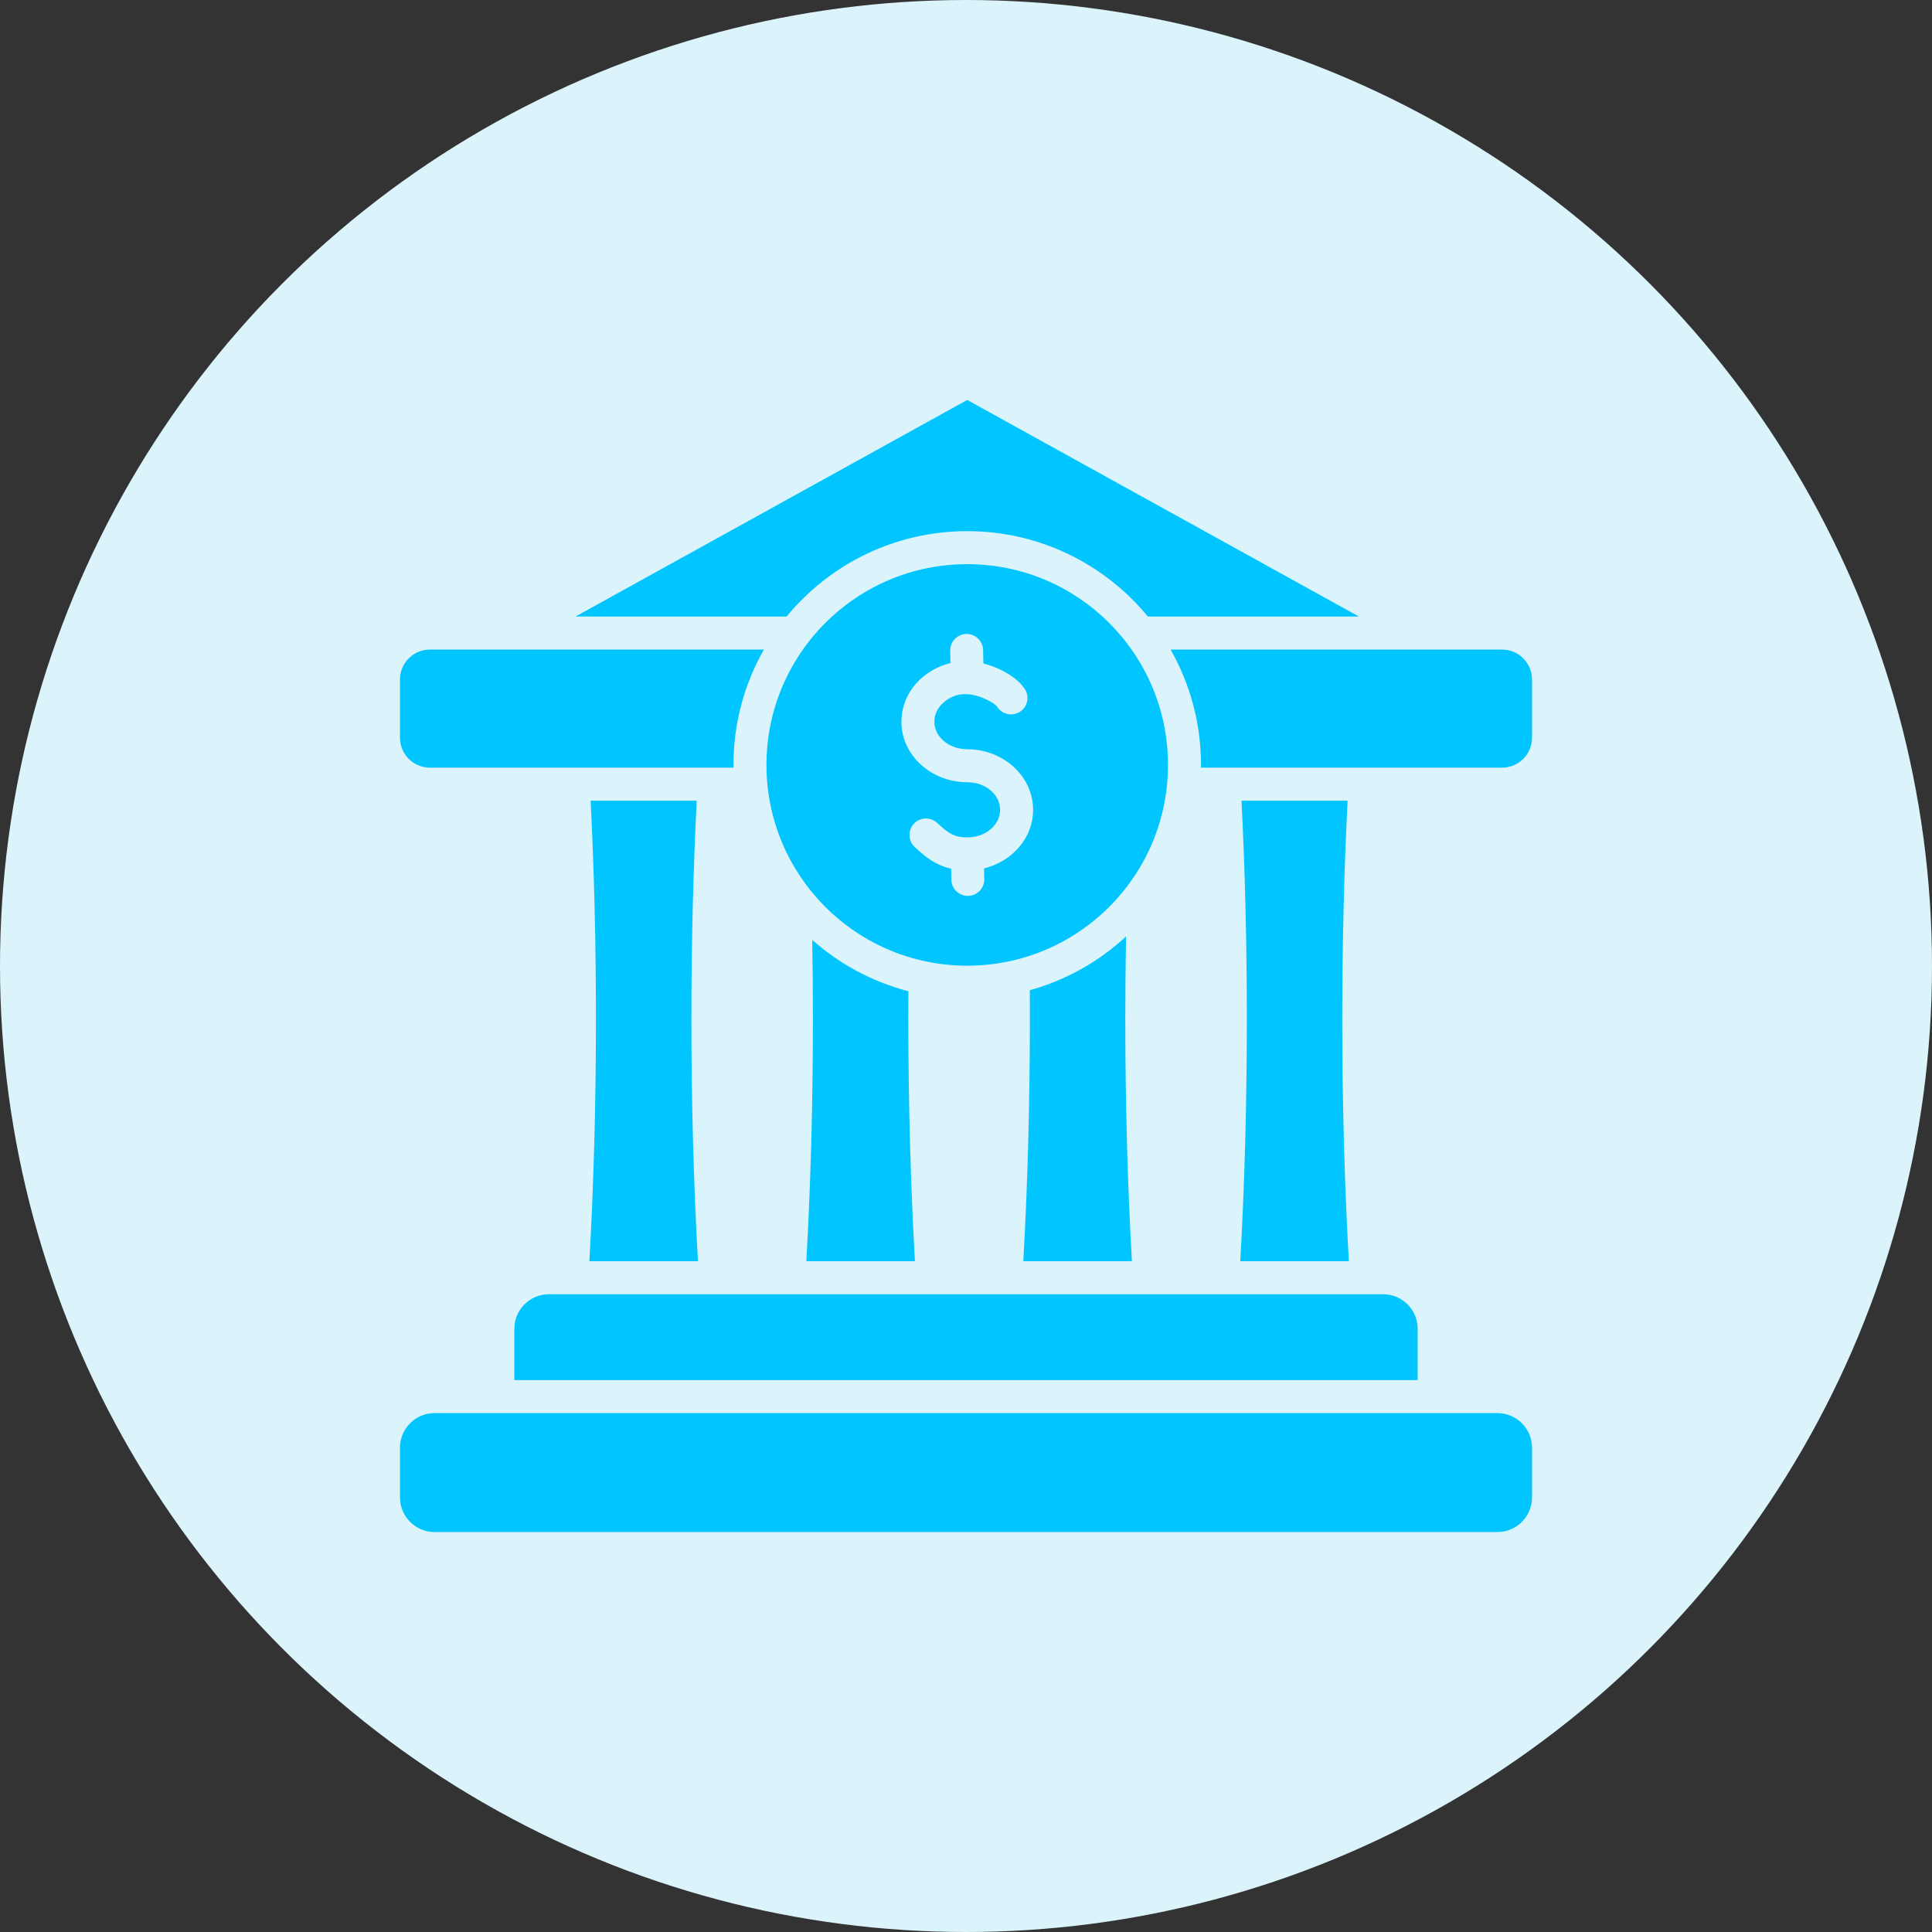
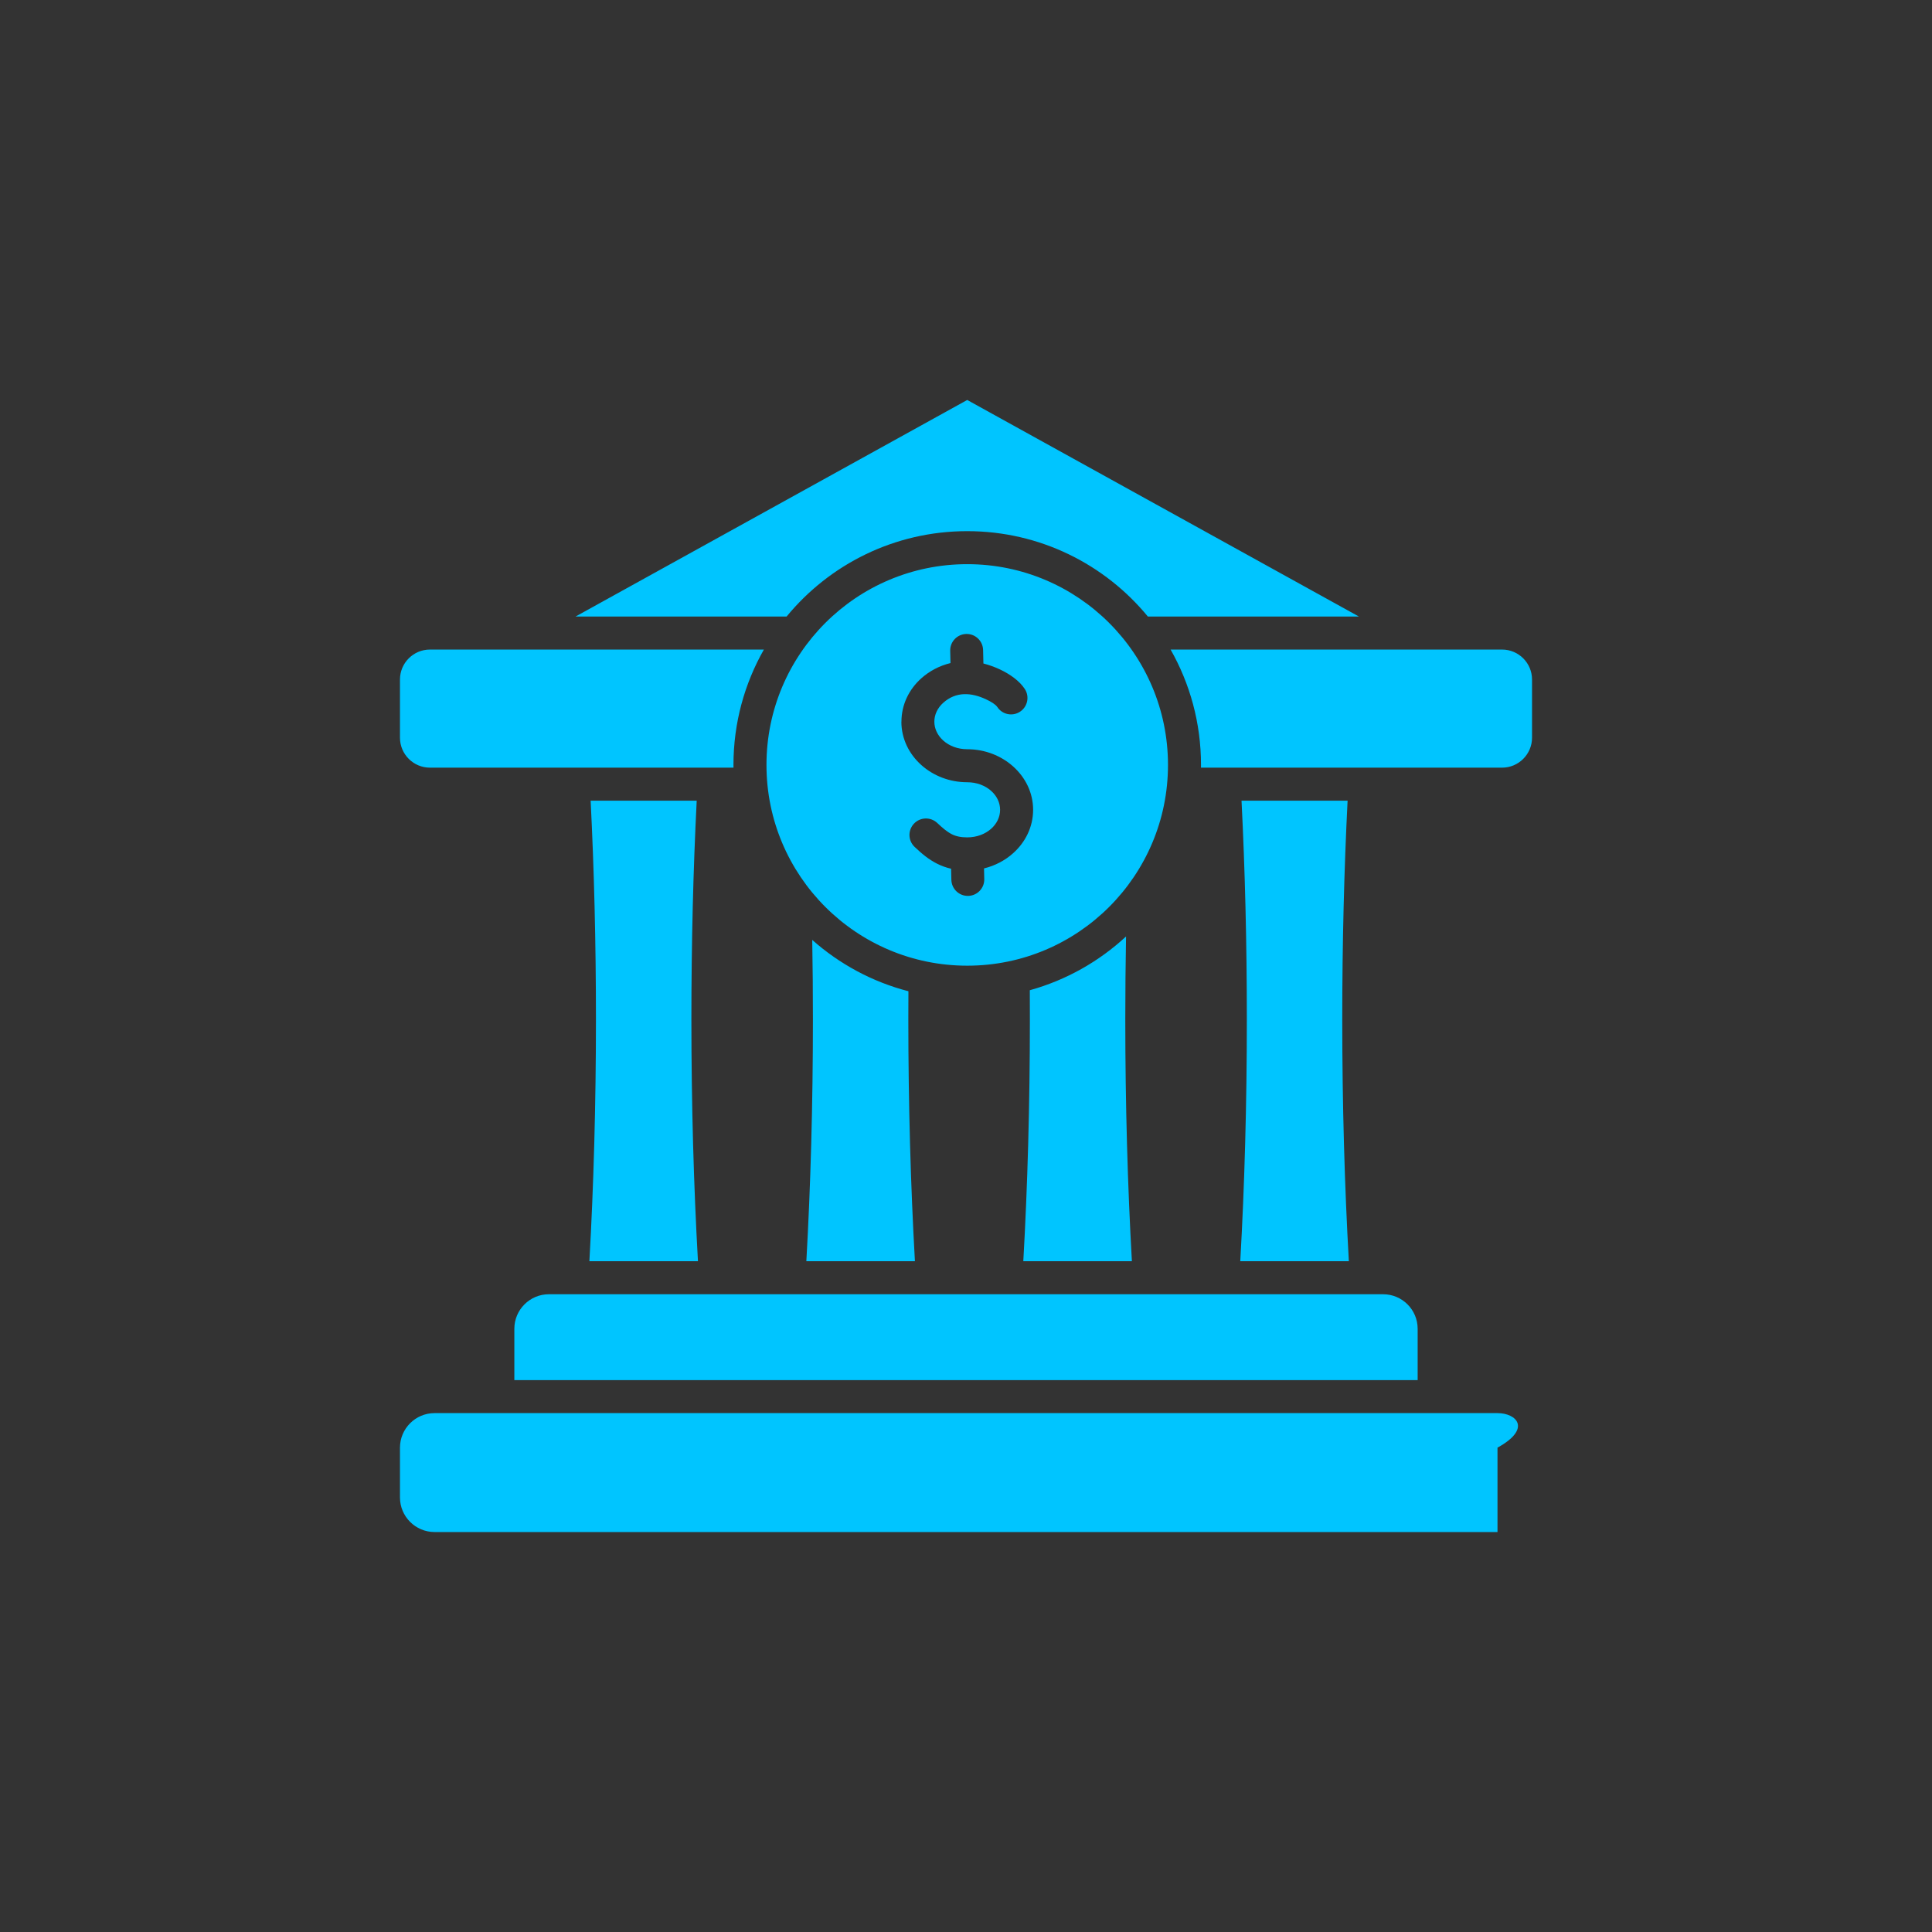
<svg xmlns="http://www.w3.org/2000/svg" width="80" height="80" viewBox="0 0 80 80" fill="none">
  <rect x="0" y="0" width="80" height="80" fill="#333333" stroke="none" />
-   <circle cx="40" cy="40" r="40" fill="#DBF3FA" />
-   <path fill-rule="evenodd" clip-rule="evenodd" d="M56.271 25.53L40.051 16.562L23.831 25.53H32.571C34.346 23.371 37.038 21.994 40.051 21.994C43.064 21.994 45.756 23.371 47.531 25.53H56.271ZM40.051 23.361C44.642 23.361 48.364 27.083 48.364 31.674C48.364 36.265 44.642 39.987 40.051 39.987C35.46 39.987 31.738 36.265 31.738 31.674C31.738 27.083 35.46 23.361 40.051 23.361ZM37.874 35.07C38.178 35.358 38.457 35.589 38.796 35.76C38.98 35.853 39.173 35.925 39.383 35.972L39.394 36.432C39.403 36.808 39.715 37.106 40.091 37.097C40.468 37.088 40.765 36.776 40.756 36.4L40.746 35.959C41.205 35.847 41.619 35.627 41.95 35.331C42.462 34.874 42.779 34.238 42.779 33.533C42.779 32.827 42.462 32.192 41.95 31.735C41.459 31.296 40.787 31.024 40.051 31.024C39.658 31.024 39.308 30.887 39.06 30.666C38.566 30.225 38.566 29.54 39.06 29.099C39.593 28.623 40.227 28.676 40.823 28.954C41.044 29.056 41.229 29.173 41.296 29.275C41.502 29.589 41.924 29.676 42.238 29.47C42.552 29.263 42.64 28.841 42.433 28.527C42.215 28.195 41.82 27.913 41.395 27.715C41.179 27.614 40.947 27.532 40.721 27.474L40.708 26.916C40.699 26.54 40.387 26.242 40.011 26.251C39.635 26.26 39.337 26.572 39.346 26.948L39.358 27.456C38.898 27.568 38.484 27.788 38.152 28.085C37.642 28.54 37.327 29.175 37.327 29.883H37.324C37.324 30.588 37.64 31.224 38.152 31.68C38.644 32.12 39.316 32.391 40.051 32.391C40.445 32.391 40.795 32.528 41.043 32.75C41.271 32.953 41.412 33.23 41.412 33.533C41.412 33.835 41.271 34.112 41.043 34.316C40.795 34.537 40.445 34.674 40.051 34.674C39.779 34.674 39.58 34.628 39.41 34.542C39.218 34.445 39.028 34.284 38.809 34.077C38.534 33.819 38.103 33.832 37.845 34.106C37.586 34.381 37.599 34.812 37.874 35.07ZM17.992 63.438H62.008C62.795 63.438 63.438 62.795 63.438 62.008V59.944C63.438 59.157 62.795 58.514 62.008 58.514H17.992C17.204 58.514 16.562 59.157 16.562 59.944V62.008C16.562 62.795 17.204 63.438 17.992 63.438ZM22.727 53.592H57.273C58.06 53.592 58.702 54.233 58.702 55.021V57.147H21.298V55.021C21.298 54.233 21.94 53.592 22.727 53.592ZM28.629 42.203C28.629 39.037 28.706 35.994 28.849 33.154H24.457C24.6 35.994 24.677 39.037 24.677 42.203C24.677 45.733 24.581 49.111 24.405 52.224H28.901C28.725 49.111 28.629 45.733 28.629 42.203ZM55.58 42.203C55.58 39.037 55.658 35.994 55.801 33.154H51.409C51.552 35.994 51.629 39.037 51.629 42.203C51.629 45.733 51.533 49.111 51.357 52.224H55.853C55.677 49.111 55.58 45.733 55.58 42.203ZM46.596 42.203C46.596 41.043 46.607 39.9 46.627 38.777C45.511 39.811 44.15 40.585 42.642 41.003C42.644 41.401 42.645 41.801 42.645 42.203C42.645 45.733 42.549 49.111 42.373 52.224H46.869C46.693 49.111 46.596 45.733 46.596 42.203ZM37.612 42.203C37.612 41.815 37.614 41.429 37.616 41.045C36.116 40.657 34.758 39.917 33.633 38.92C33.652 39.997 33.661 41.092 33.661 42.203C33.661 45.733 33.565 49.111 33.389 52.224H37.885C37.709 49.111 37.612 45.733 37.612 42.203ZM62.199 31.787C62.881 31.787 63.438 31.23 63.438 30.548V28.136C63.438 27.453 62.881 26.897 62.199 26.897H48.472C49.273 28.306 49.731 29.937 49.731 31.674C49.731 31.712 49.73 31.749 49.73 31.787H62.199ZM31.631 26.897H17.801C17.119 26.897 16.562 27.453 16.562 28.136V30.548C16.562 31.23 17.119 31.787 17.801 31.787H30.372C30.372 31.749 30.371 31.712 30.371 31.674C30.371 29.937 30.829 28.306 31.631 26.897Z" fill="#00C5FF" />
+   <path fill-rule="evenodd" clip-rule="evenodd" d="M56.271 25.53L40.051 16.562L23.831 25.53H32.571C34.346 23.371 37.038 21.994 40.051 21.994C43.064 21.994 45.756 23.371 47.531 25.53H56.271ZM40.051 23.361C44.642 23.361 48.364 27.083 48.364 31.674C48.364 36.265 44.642 39.987 40.051 39.987C35.46 39.987 31.738 36.265 31.738 31.674C31.738 27.083 35.46 23.361 40.051 23.361ZM37.874 35.07C38.178 35.358 38.457 35.589 38.796 35.76C38.98 35.853 39.173 35.925 39.383 35.972L39.394 36.432C39.403 36.808 39.715 37.106 40.091 37.097C40.468 37.088 40.765 36.776 40.756 36.4L40.746 35.959C41.205 35.847 41.619 35.627 41.95 35.331C42.462 34.874 42.779 34.238 42.779 33.533C42.779 32.827 42.462 32.192 41.95 31.735C41.459 31.296 40.787 31.024 40.051 31.024C39.658 31.024 39.308 30.887 39.06 30.666C38.566 30.225 38.566 29.54 39.06 29.099C39.593 28.623 40.227 28.676 40.823 28.954C41.044 29.056 41.229 29.173 41.296 29.275C41.502 29.589 41.924 29.676 42.238 29.47C42.552 29.263 42.64 28.841 42.433 28.527C42.215 28.195 41.82 27.913 41.395 27.715C41.179 27.614 40.947 27.532 40.721 27.474L40.708 26.916C40.699 26.54 40.387 26.242 40.011 26.251C39.635 26.26 39.337 26.572 39.346 26.948L39.358 27.456C38.898 27.568 38.484 27.788 38.152 28.085C37.642 28.54 37.327 29.175 37.327 29.883H37.324C37.324 30.588 37.64 31.224 38.152 31.68C38.644 32.12 39.316 32.391 40.051 32.391C40.445 32.391 40.795 32.528 41.043 32.75C41.271 32.953 41.412 33.23 41.412 33.533C41.412 33.835 41.271 34.112 41.043 34.316C40.795 34.537 40.445 34.674 40.051 34.674C39.779 34.674 39.58 34.628 39.41 34.542C39.218 34.445 39.028 34.284 38.809 34.077C38.534 33.819 38.103 33.832 37.845 34.106C37.586 34.381 37.599 34.812 37.874 35.07ZM17.992 63.438H62.008V59.944C63.438 59.157 62.795 58.514 62.008 58.514H17.992C17.204 58.514 16.562 59.157 16.562 59.944V62.008C16.562 62.795 17.204 63.438 17.992 63.438ZM22.727 53.592H57.273C58.06 53.592 58.702 54.233 58.702 55.021V57.147H21.298V55.021C21.298 54.233 21.94 53.592 22.727 53.592ZM28.629 42.203C28.629 39.037 28.706 35.994 28.849 33.154H24.457C24.6 35.994 24.677 39.037 24.677 42.203C24.677 45.733 24.581 49.111 24.405 52.224H28.901C28.725 49.111 28.629 45.733 28.629 42.203ZM55.58 42.203C55.58 39.037 55.658 35.994 55.801 33.154H51.409C51.552 35.994 51.629 39.037 51.629 42.203C51.629 45.733 51.533 49.111 51.357 52.224H55.853C55.677 49.111 55.58 45.733 55.58 42.203ZM46.596 42.203C46.596 41.043 46.607 39.9 46.627 38.777C45.511 39.811 44.15 40.585 42.642 41.003C42.644 41.401 42.645 41.801 42.645 42.203C42.645 45.733 42.549 49.111 42.373 52.224H46.869C46.693 49.111 46.596 45.733 46.596 42.203ZM37.612 42.203C37.612 41.815 37.614 41.429 37.616 41.045C36.116 40.657 34.758 39.917 33.633 38.92C33.652 39.997 33.661 41.092 33.661 42.203C33.661 45.733 33.565 49.111 33.389 52.224H37.885C37.709 49.111 37.612 45.733 37.612 42.203ZM62.199 31.787C62.881 31.787 63.438 31.23 63.438 30.548V28.136C63.438 27.453 62.881 26.897 62.199 26.897H48.472C49.273 28.306 49.731 29.937 49.731 31.674C49.731 31.712 49.73 31.749 49.73 31.787H62.199ZM31.631 26.897H17.801C17.119 26.897 16.562 27.453 16.562 28.136V30.548C16.562 31.23 17.119 31.787 17.801 31.787H30.372C30.372 31.749 30.371 31.712 30.371 31.674C30.371 29.937 30.829 28.306 31.631 26.897Z" fill="#00C5FF" />
</svg>